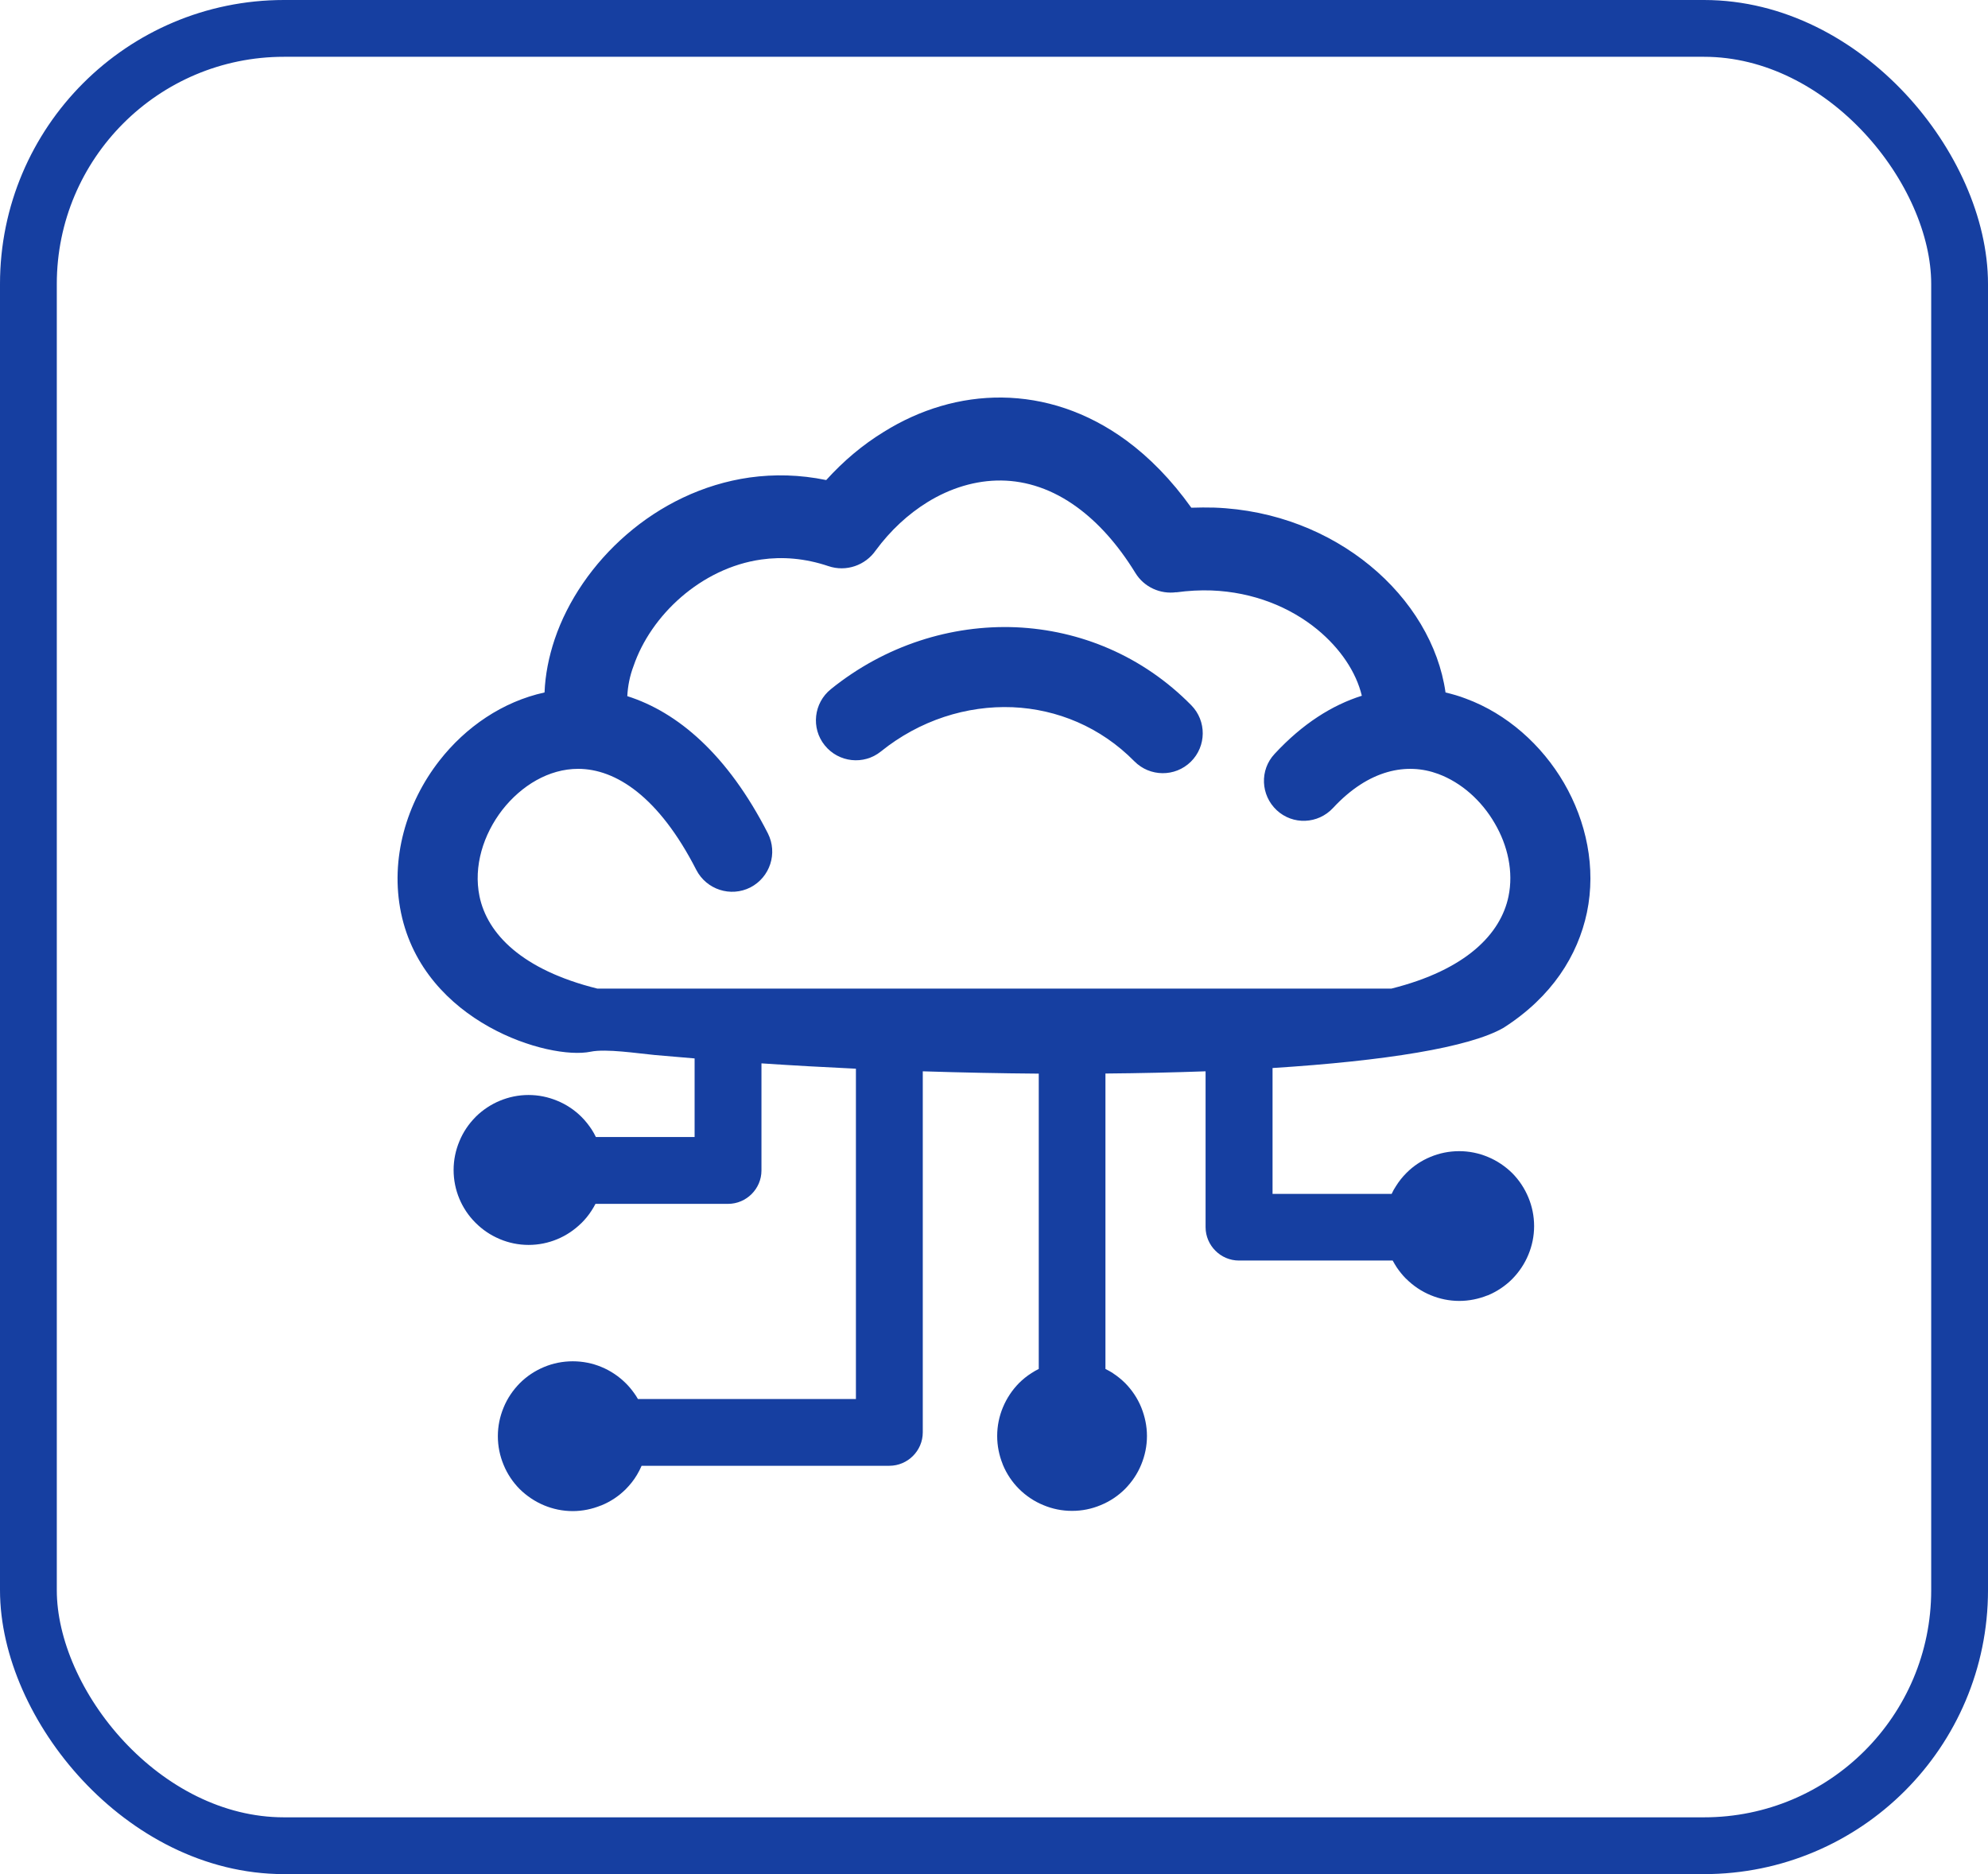
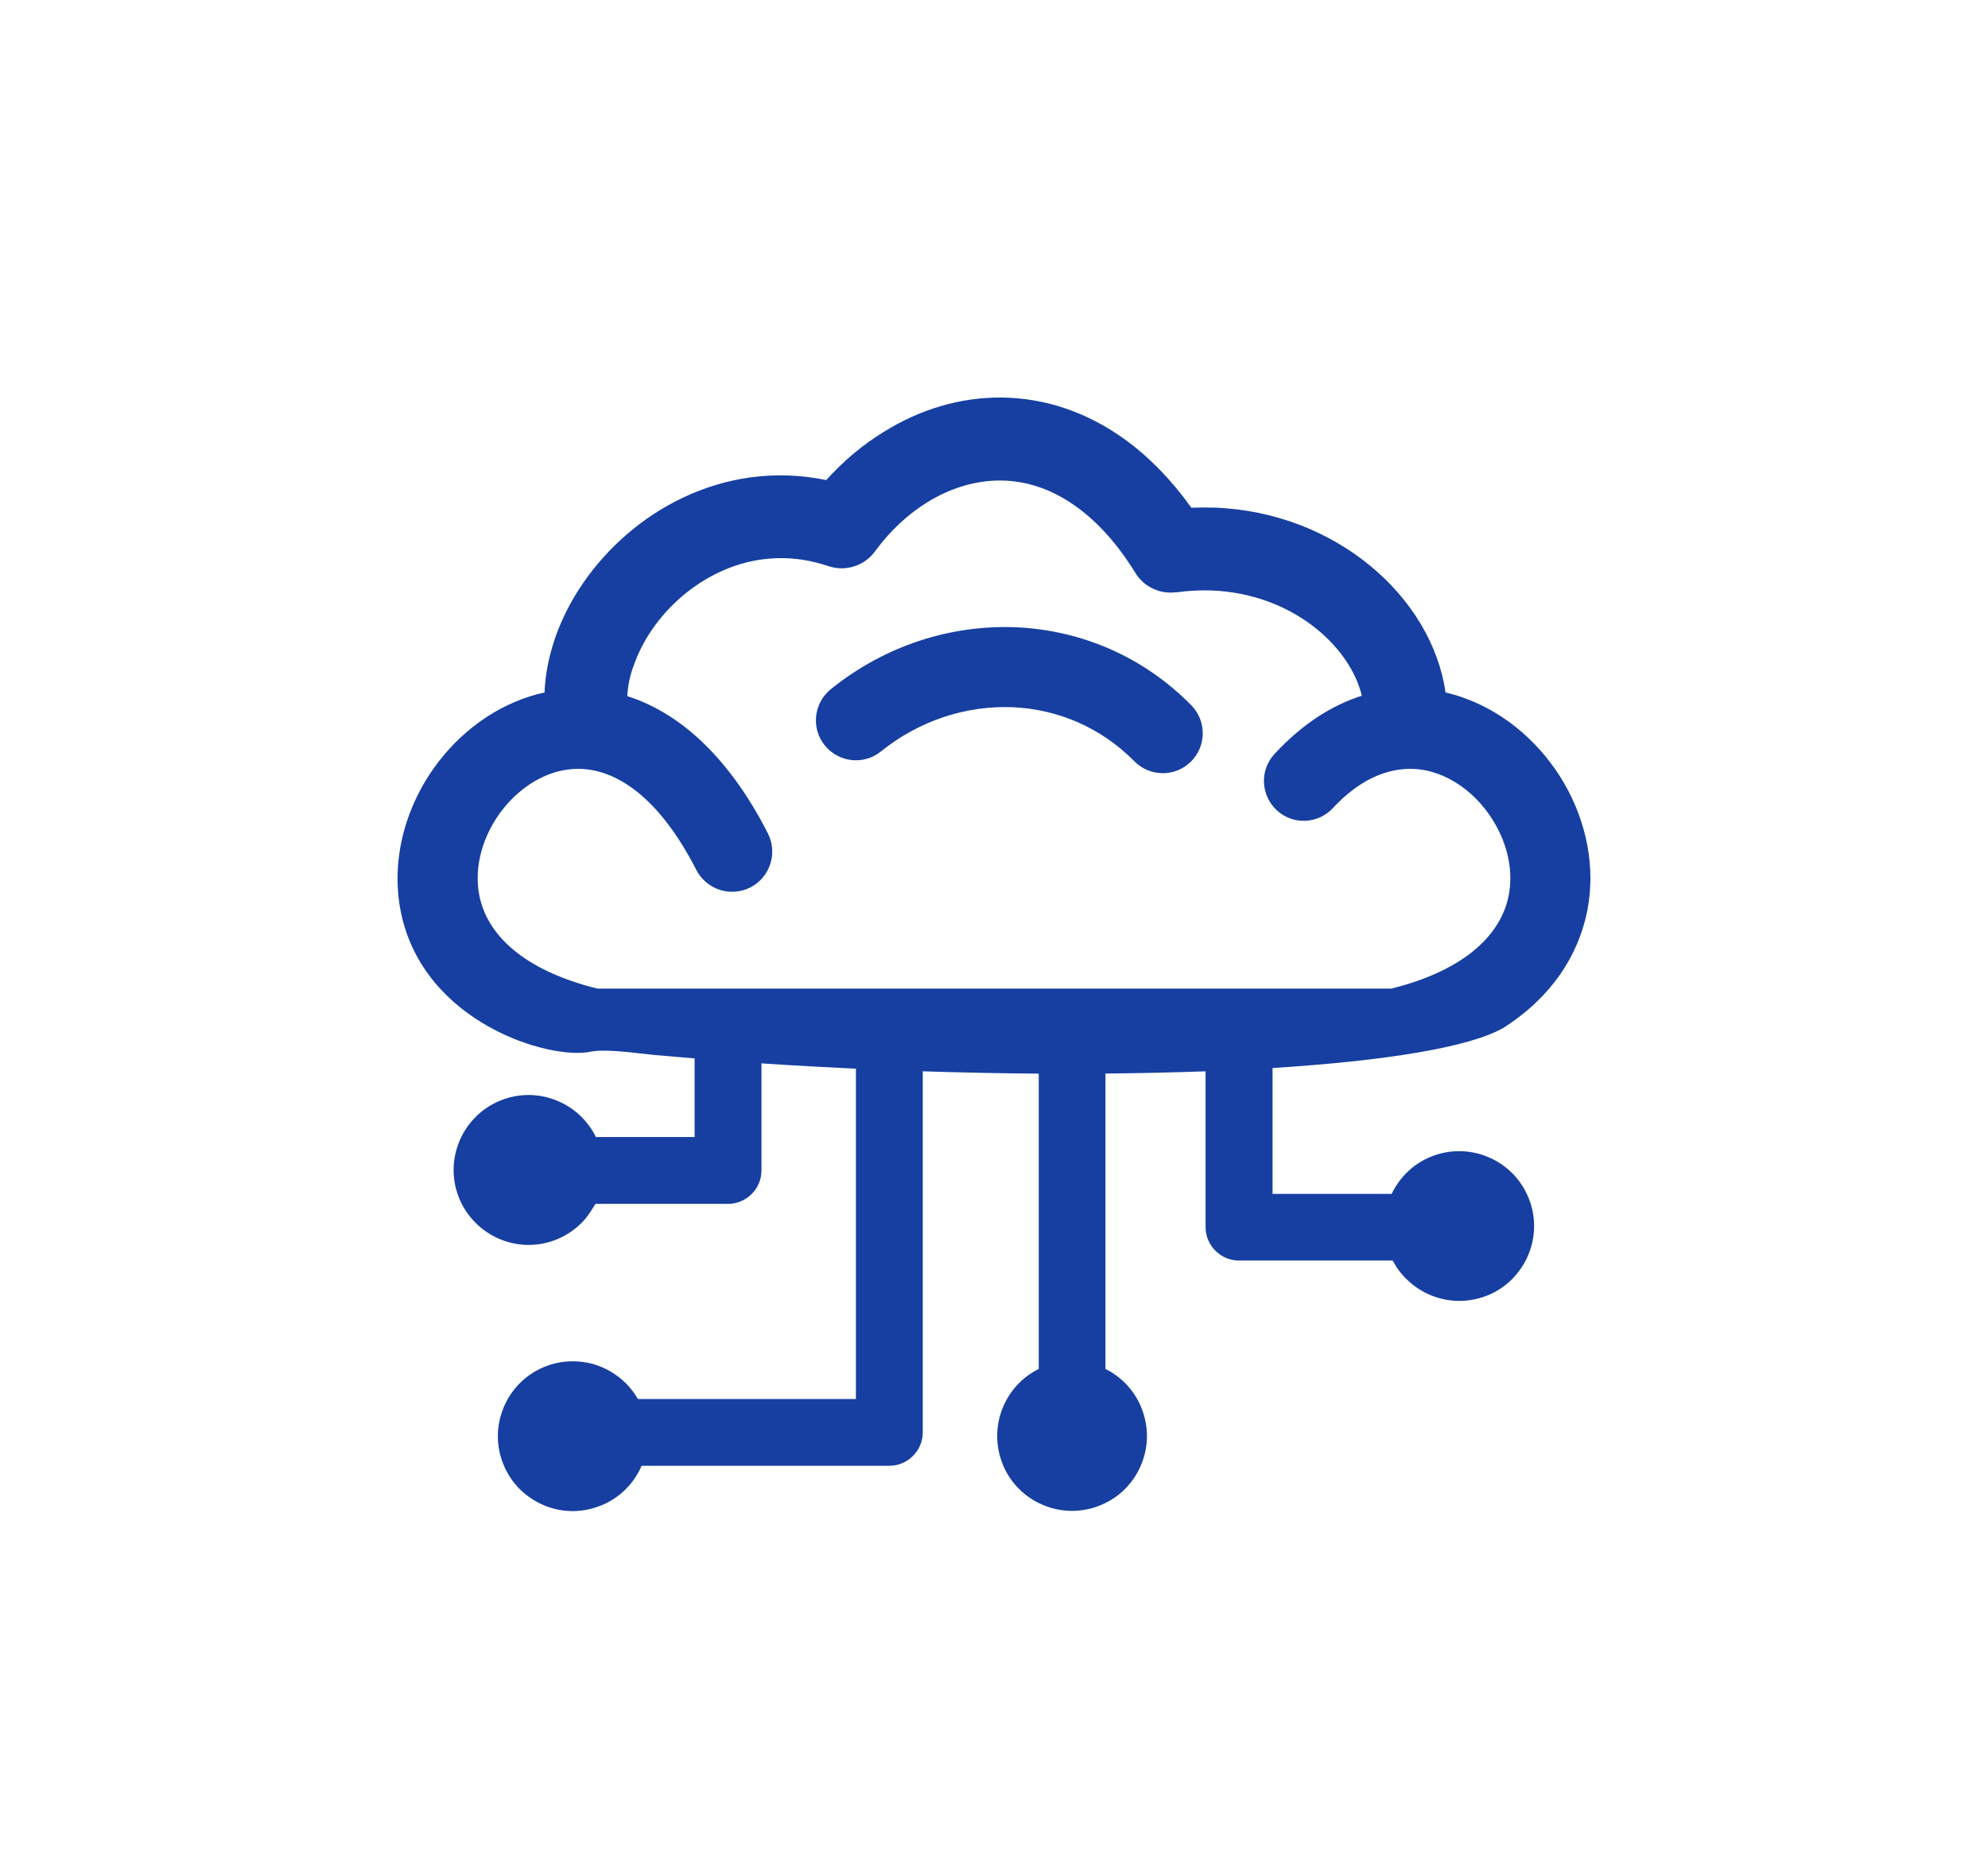
<svg xmlns="http://www.w3.org/2000/svg" width="35" height="33" viewBox="0 0 35 33" fill="none">
-   <rect x="0.5" y="0.5" width="34" height="32" rx="4.5" stroke="#163FA1" />
-   <path d="M26.472 18.097C25.871 18.444 24.379 18.681 22.404 18.806L22.404 21.022L24.501 21.022C24.523 20.974 24.548 20.928 24.578 20.884C24.63 20.8 24.692 20.723 24.759 20.656L24.767 20.648C24.885 20.53 25.027 20.436 25.184 20.371C25.34 20.306 25.51 20.27 25.69 20.27C25.868 20.27 26.037 20.306 26.194 20.371C26.356 20.438 26.502 20.537 26.623 20.656C26.744 20.778 26.841 20.923 26.908 21.085C26.973 21.241 27.009 21.412 27.009 21.589C27.009 21.767 26.973 21.936 26.908 22.093C26.841 22.256 26.742 22.401 26.623 22.522C26.502 22.643 26.356 22.741 26.196 22.808L26.185 22.811C26.032 22.872 25.864 22.907 25.692 22.907C25.514 22.907 25.345 22.871 25.188 22.806C25.025 22.739 24.88 22.64 24.759 22.52L24.748 22.51C24.69 22.451 24.636 22.384 24.589 22.314C24.564 22.276 24.542 22.237 24.519 22.196L21.813 22.196C21.65 22.196 21.503 22.129 21.398 22.023C21.292 21.917 21.225 21.77 21.225 21.608L21.225 18.864C20.663 18.884 20.072 18.898 19.462 18.903L19.462 24.105C19.506 24.127 19.549 24.151 19.59 24.176L19.598 24.183C19.675 24.233 19.745 24.291 19.807 24.352C19.928 24.474 20.026 24.619 20.092 24.781L20.096 24.791C20.157 24.945 20.193 25.113 20.193 25.285C20.193 25.463 20.157 25.632 20.092 25.789C20.026 25.952 19.926 26.097 19.807 26.218C19.685 26.34 19.54 26.437 19.378 26.503C19.221 26.569 19.052 26.604 18.874 26.604C18.696 26.604 18.527 26.569 18.37 26.503C18.207 26.437 18.062 26.338 17.941 26.218C17.82 26.097 17.722 25.952 17.655 25.789L17.652 25.779C17.59 25.625 17.556 25.458 17.556 25.285C17.556 25.108 17.592 24.937 17.657 24.781C17.724 24.62 17.821 24.475 17.942 24.352C18.008 24.287 18.079 24.229 18.16 24.178C18.201 24.151 18.243 24.127 18.288 24.105L18.288 18.905C17.621 18.9 16.939 18.886 16.246 18.864L16.246 25.222C16.246 25.384 16.179 25.531 16.073 25.637C15.967 25.743 15.82 25.81 15.658 25.81L11.296 25.81C11.272 25.866 11.244 25.919 11.214 25.97C11.159 26.063 11.092 26.146 11.017 26.222C10.896 26.343 10.751 26.44 10.588 26.507L10.578 26.51C10.424 26.572 10.257 26.608 10.084 26.608C9.906 26.608 9.737 26.572 9.58 26.507C9.418 26.44 9.273 26.341 9.151 26.222C9.03 26.1 8.932 25.955 8.866 25.793C8.801 25.637 8.765 25.466 8.765 25.289C8.765 25.111 8.801 24.942 8.866 24.785C8.932 24.622 9.032 24.477 9.151 24.356C9.273 24.234 9.418 24.137 9.58 24.07C9.736 24.005 9.906 23.97 10.084 23.97C10.262 23.97 10.433 24.005 10.588 24.07C10.751 24.137 10.896 24.236 11.017 24.356C11.072 24.41 11.123 24.472 11.169 24.537C11.191 24.568 11.212 24.6 11.231 24.634L15.069 24.634L15.069 18.818C14.515 18.792 13.96 18.761 13.406 18.724L13.406 20.61C13.406 20.773 13.339 20.919 13.233 21.025C13.127 21.131 12.98 21.198 12.818 21.198L10.484 21.198C10.462 21.241 10.438 21.28 10.412 21.321C10.361 21.4 10.303 21.47 10.24 21.533L10.229 21.543C10.11 21.659 9.968 21.755 9.811 21.82C9.655 21.885 9.484 21.921 9.307 21.921C9.129 21.921 8.958 21.885 8.803 21.82L8.792 21.815C8.633 21.748 8.492 21.651 8.374 21.533L8.365 21.524C8.247 21.405 8.152 21.263 8.087 21.107C8.022 20.952 7.986 20.779 7.986 20.602C7.986 20.424 8.022 20.255 8.087 20.098C8.153 19.935 8.252 19.79 8.372 19.669L8.382 19.658C8.502 19.542 8.644 19.447 8.801 19.382C8.958 19.317 9.127 19.281 9.305 19.281C9.483 19.281 9.652 19.317 9.809 19.382C9.971 19.448 10.117 19.546 10.238 19.667C10.305 19.734 10.364 19.809 10.416 19.887C10.443 19.93 10.469 19.974 10.491 20.021L12.229 20.021L12.229 18.637C11.995 18.618 11.76 18.597 11.528 18.577C11.227 18.549 10.672 18.462 10.397 18.519C9.667 18.669 7.466 18.011 7.061 16.077C6.863 15.123 7.155 14.138 7.736 13.394C8.199 12.8 8.85 12.354 9.587 12.193C9.599 11.882 9.662 11.566 9.765 11.258C9.994 10.578 10.44 9.924 11.031 9.413C11.624 8.899 12.369 8.526 13.197 8.408C13.63 8.348 14.081 8.357 14.546 8.453C14.848 8.119 15.188 7.832 15.559 7.605C16.193 7.209 16.907 6.992 17.642 7C18.382 7.009 19.132 7.245 19.829 7.755C20.234 8.053 20.62 8.444 20.974 8.94C21.109 8.935 21.244 8.935 21.377 8.938C22.457 8.977 23.407 9.375 24.116 9.956C24.851 10.558 25.331 11.363 25.449 12.19L25.449 12.193C25.57 12.222 25.69 12.256 25.806 12.301C26.529 12.567 27.144 13.116 27.535 13.787C27.928 14.464 28.103 15.276 27.939 16.067C27.778 16.827 27.323 17.552 26.472 18.097ZM11.044 12.258C11.926 12.538 12.806 13.278 13.519 14.674C13.695 15.023 13.558 15.446 13.211 15.626C12.863 15.802 12.439 15.665 12.259 15.318C11.598 14.025 10.839 13.538 10.178 13.538C9.662 13.538 9.18 13.832 8.845 14.259C8.509 14.693 8.333 15.253 8.442 15.783C8.579 16.443 9.189 17.078 10.518 17.408L24.495 17.408C25.815 17.078 26.421 16.443 26.558 15.785C26.648 15.351 26.546 14.889 26.315 14.496C26.085 14.098 25.729 13.779 25.319 13.627C24.772 13.425 24.101 13.545 23.468 14.228C23.204 14.512 22.761 14.531 22.477 14.266C22.194 14.001 22.175 13.558 22.44 13.275C22.932 12.743 23.455 12.415 23.976 12.251C23.875 11.832 23.598 11.419 23.192 11.084C22.715 10.693 22.069 10.425 21.328 10.397C21.131 10.39 20.922 10.401 20.709 10.43L20.709 10.428C20.432 10.466 20.145 10.342 19.99 10.09C19.675 9.577 19.328 9.199 18.968 8.935C18.53 8.613 18.071 8.466 17.628 8.461C17.179 8.456 16.731 8.594 16.329 8.842C15.989 9.052 15.678 9.339 15.419 9.69C15.238 9.953 14.899 10.076 14.583 9.968C14.173 9.83 13.775 9.799 13.404 9.852C12.871 9.927 12.384 10.175 11.993 10.513C11.6 10.853 11.306 11.284 11.155 11.725C11.087 11.903 11.053 12.082 11.044 12.258ZM20.974 12.419C21.245 12.695 21.242 13.14 20.965 13.413C20.688 13.685 20.244 13.681 19.971 13.405C19.376 12.801 18.611 12.487 17.828 12.453C17.021 12.42 16.191 12.682 15.509 13.232C15.207 13.476 14.764 13.427 14.52 13.124C14.276 12.822 14.325 12.379 14.628 12.135C15.583 11.364 16.745 10.999 17.884 11.045C19.016 11.094 20.119 11.549 20.974 12.419Z" fill="#163FA1" />
+   <path d="M26.472 18.097C25.871 18.444 24.379 18.681 22.404 18.806L22.404 21.022L24.501 21.022C24.523 20.974 24.548 20.928 24.578 20.884C24.63 20.8 24.692 20.723 24.759 20.656L24.767 20.648C24.885 20.53 25.027 20.436 25.184 20.371C25.34 20.306 25.51 20.27 25.69 20.27C25.868 20.27 26.037 20.306 26.194 20.371C26.356 20.438 26.502 20.537 26.623 20.656C26.744 20.778 26.841 20.923 26.908 21.085C26.973 21.241 27.009 21.412 27.009 21.589C27.009 21.767 26.973 21.936 26.908 22.093C26.841 22.256 26.742 22.401 26.623 22.522C26.502 22.643 26.356 22.741 26.196 22.808L26.185 22.811C26.032 22.872 25.864 22.907 25.692 22.907C25.514 22.907 25.345 22.871 25.188 22.806C25.025 22.739 24.88 22.64 24.759 22.52L24.748 22.51C24.69 22.451 24.636 22.384 24.589 22.314C24.564 22.276 24.542 22.237 24.519 22.196L21.813 22.196C21.65 22.196 21.503 22.129 21.398 22.023C21.292 21.917 21.225 21.77 21.225 21.608L21.225 18.864C20.663 18.884 20.072 18.898 19.462 18.903L19.462 24.105C19.506 24.127 19.549 24.151 19.59 24.176L19.598 24.183C19.675 24.233 19.745 24.291 19.807 24.352C19.928 24.474 20.026 24.619 20.092 24.781L20.096 24.791C20.157 24.945 20.193 25.113 20.193 25.285C20.193 25.463 20.157 25.632 20.092 25.789C20.026 25.952 19.926 26.097 19.807 26.218C19.685 26.34 19.54 26.437 19.378 26.503C19.221 26.569 19.052 26.604 18.874 26.604C18.696 26.604 18.527 26.569 18.37 26.503C18.207 26.437 18.062 26.338 17.941 26.218C17.82 26.097 17.722 25.952 17.655 25.789L17.652 25.779C17.59 25.625 17.556 25.458 17.556 25.285C17.556 25.108 17.592 24.937 17.657 24.781C17.724 24.62 17.821 24.475 17.942 24.352C18.008 24.287 18.079 24.229 18.16 24.178C18.201 24.151 18.243 24.127 18.288 24.105L18.288 18.905C17.621 18.9 16.939 18.886 16.246 18.864L16.246 25.222C16.246 25.384 16.179 25.531 16.073 25.637C15.967 25.743 15.82 25.81 15.658 25.81L11.296 25.81C11.272 25.866 11.244 25.919 11.214 25.97C11.159 26.063 11.092 26.146 11.017 26.222C10.896 26.343 10.751 26.44 10.588 26.507L10.578 26.51C10.424 26.572 10.257 26.608 10.084 26.608C9.906 26.608 9.737 26.572 9.58 26.507C9.418 26.44 9.273 26.341 9.151 26.222C9.03 26.1 8.932 25.955 8.866 25.793C8.801 25.637 8.765 25.466 8.765 25.289C8.765 25.111 8.801 24.942 8.866 24.785C8.932 24.622 9.032 24.477 9.151 24.356C9.273 24.234 9.418 24.137 9.58 24.07C9.736 24.005 9.906 23.97 10.084 23.97C10.262 23.97 10.433 24.005 10.588 24.07C10.751 24.137 10.896 24.236 11.017 24.356C11.072 24.41 11.123 24.472 11.169 24.537C11.191 24.568 11.212 24.6 11.231 24.634L15.069 24.634L15.069 18.818C14.515 18.792 13.96 18.761 13.406 18.724L13.406 20.61C13.406 20.773 13.339 20.919 13.233 21.025C13.127 21.131 12.98 21.198 12.818 21.198L10.484 21.198C10.361 21.4 10.303 21.47 10.24 21.533L10.229 21.543C10.11 21.659 9.968 21.755 9.811 21.82C9.655 21.885 9.484 21.921 9.307 21.921C9.129 21.921 8.958 21.885 8.803 21.82L8.792 21.815C8.633 21.748 8.492 21.651 8.374 21.533L8.365 21.524C8.247 21.405 8.152 21.263 8.087 21.107C8.022 20.952 7.986 20.779 7.986 20.602C7.986 20.424 8.022 20.255 8.087 20.098C8.153 19.935 8.252 19.79 8.372 19.669L8.382 19.658C8.502 19.542 8.644 19.447 8.801 19.382C8.958 19.317 9.127 19.281 9.305 19.281C9.483 19.281 9.652 19.317 9.809 19.382C9.971 19.448 10.117 19.546 10.238 19.667C10.305 19.734 10.364 19.809 10.416 19.887C10.443 19.93 10.469 19.974 10.491 20.021L12.229 20.021L12.229 18.637C11.995 18.618 11.76 18.597 11.528 18.577C11.227 18.549 10.672 18.462 10.397 18.519C9.667 18.669 7.466 18.011 7.061 16.077C6.863 15.123 7.155 14.138 7.736 13.394C8.199 12.8 8.85 12.354 9.587 12.193C9.599 11.882 9.662 11.566 9.765 11.258C9.994 10.578 10.44 9.924 11.031 9.413C11.624 8.899 12.369 8.526 13.197 8.408C13.63 8.348 14.081 8.357 14.546 8.453C14.848 8.119 15.188 7.832 15.559 7.605C16.193 7.209 16.907 6.992 17.642 7C18.382 7.009 19.132 7.245 19.829 7.755C20.234 8.053 20.62 8.444 20.974 8.94C21.109 8.935 21.244 8.935 21.377 8.938C22.457 8.977 23.407 9.375 24.116 9.956C24.851 10.558 25.331 11.363 25.449 12.19L25.449 12.193C25.57 12.222 25.69 12.256 25.806 12.301C26.529 12.567 27.144 13.116 27.535 13.787C27.928 14.464 28.103 15.276 27.939 16.067C27.778 16.827 27.323 17.552 26.472 18.097ZM11.044 12.258C11.926 12.538 12.806 13.278 13.519 14.674C13.695 15.023 13.558 15.446 13.211 15.626C12.863 15.802 12.439 15.665 12.259 15.318C11.598 14.025 10.839 13.538 10.178 13.538C9.662 13.538 9.18 13.832 8.845 14.259C8.509 14.693 8.333 15.253 8.442 15.783C8.579 16.443 9.189 17.078 10.518 17.408L24.495 17.408C25.815 17.078 26.421 16.443 26.558 15.785C26.648 15.351 26.546 14.889 26.315 14.496C26.085 14.098 25.729 13.779 25.319 13.627C24.772 13.425 24.101 13.545 23.468 14.228C23.204 14.512 22.761 14.531 22.477 14.266C22.194 14.001 22.175 13.558 22.44 13.275C22.932 12.743 23.455 12.415 23.976 12.251C23.875 11.832 23.598 11.419 23.192 11.084C22.715 10.693 22.069 10.425 21.328 10.397C21.131 10.39 20.922 10.401 20.709 10.43L20.709 10.428C20.432 10.466 20.145 10.342 19.99 10.09C19.675 9.577 19.328 9.199 18.968 8.935C18.53 8.613 18.071 8.466 17.628 8.461C17.179 8.456 16.731 8.594 16.329 8.842C15.989 9.052 15.678 9.339 15.419 9.69C15.238 9.953 14.899 10.076 14.583 9.968C14.173 9.83 13.775 9.799 13.404 9.852C12.871 9.927 12.384 10.175 11.993 10.513C11.6 10.853 11.306 11.284 11.155 11.725C11.087 11.903 11.053 12.082 11.044 12.258ZM20.974 12.419C21.245 12.695 21.242 13.14 20.965 13.413C20.688 13.685 20.244 13.681 19.971 13.405C19.376 12.801 18.611 12.487 17.828 12.453C17.021 12.42 16.191 12.682 15.509 13.232C15.207 13.476 14.764 13.427 14.52 13.124C14.276 12.822 14.325 12.379 14.628 12.135C15.583 11.364 16.745 10.999 17.884 11.045C19.016 11.094 20.119 11.549 20.974 12.419Z" fill="#163FA1" />
</svg>